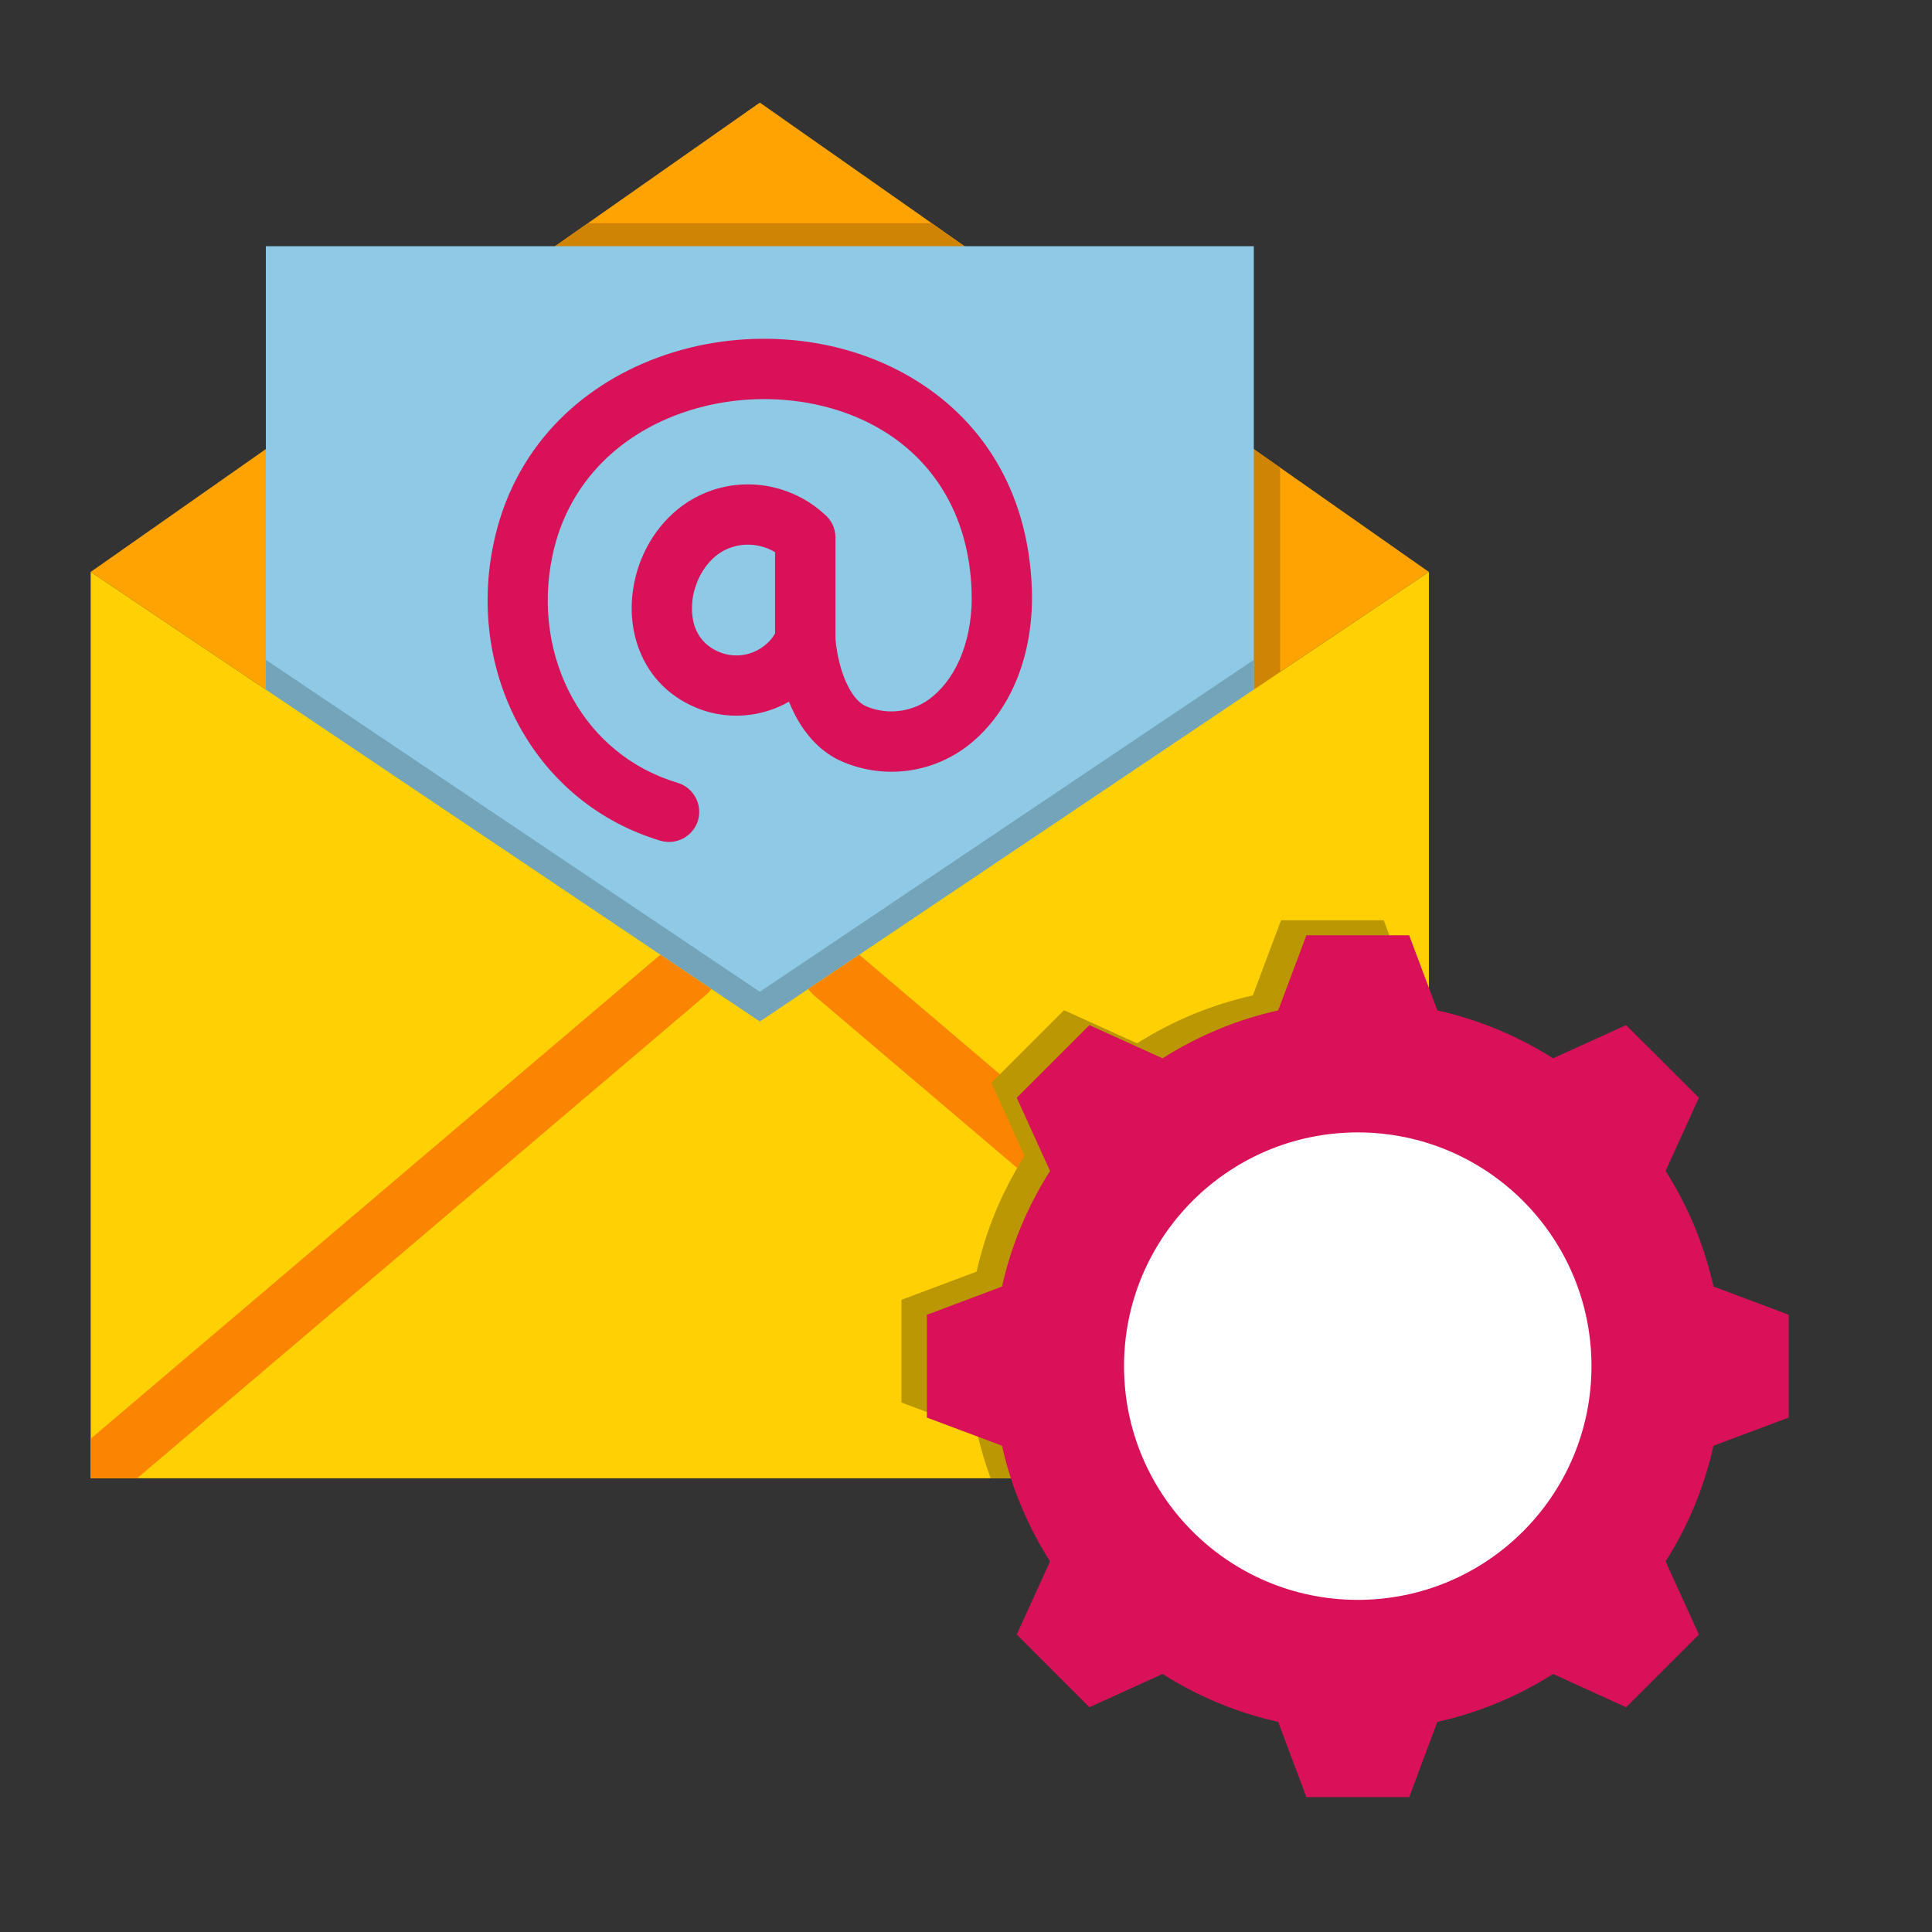
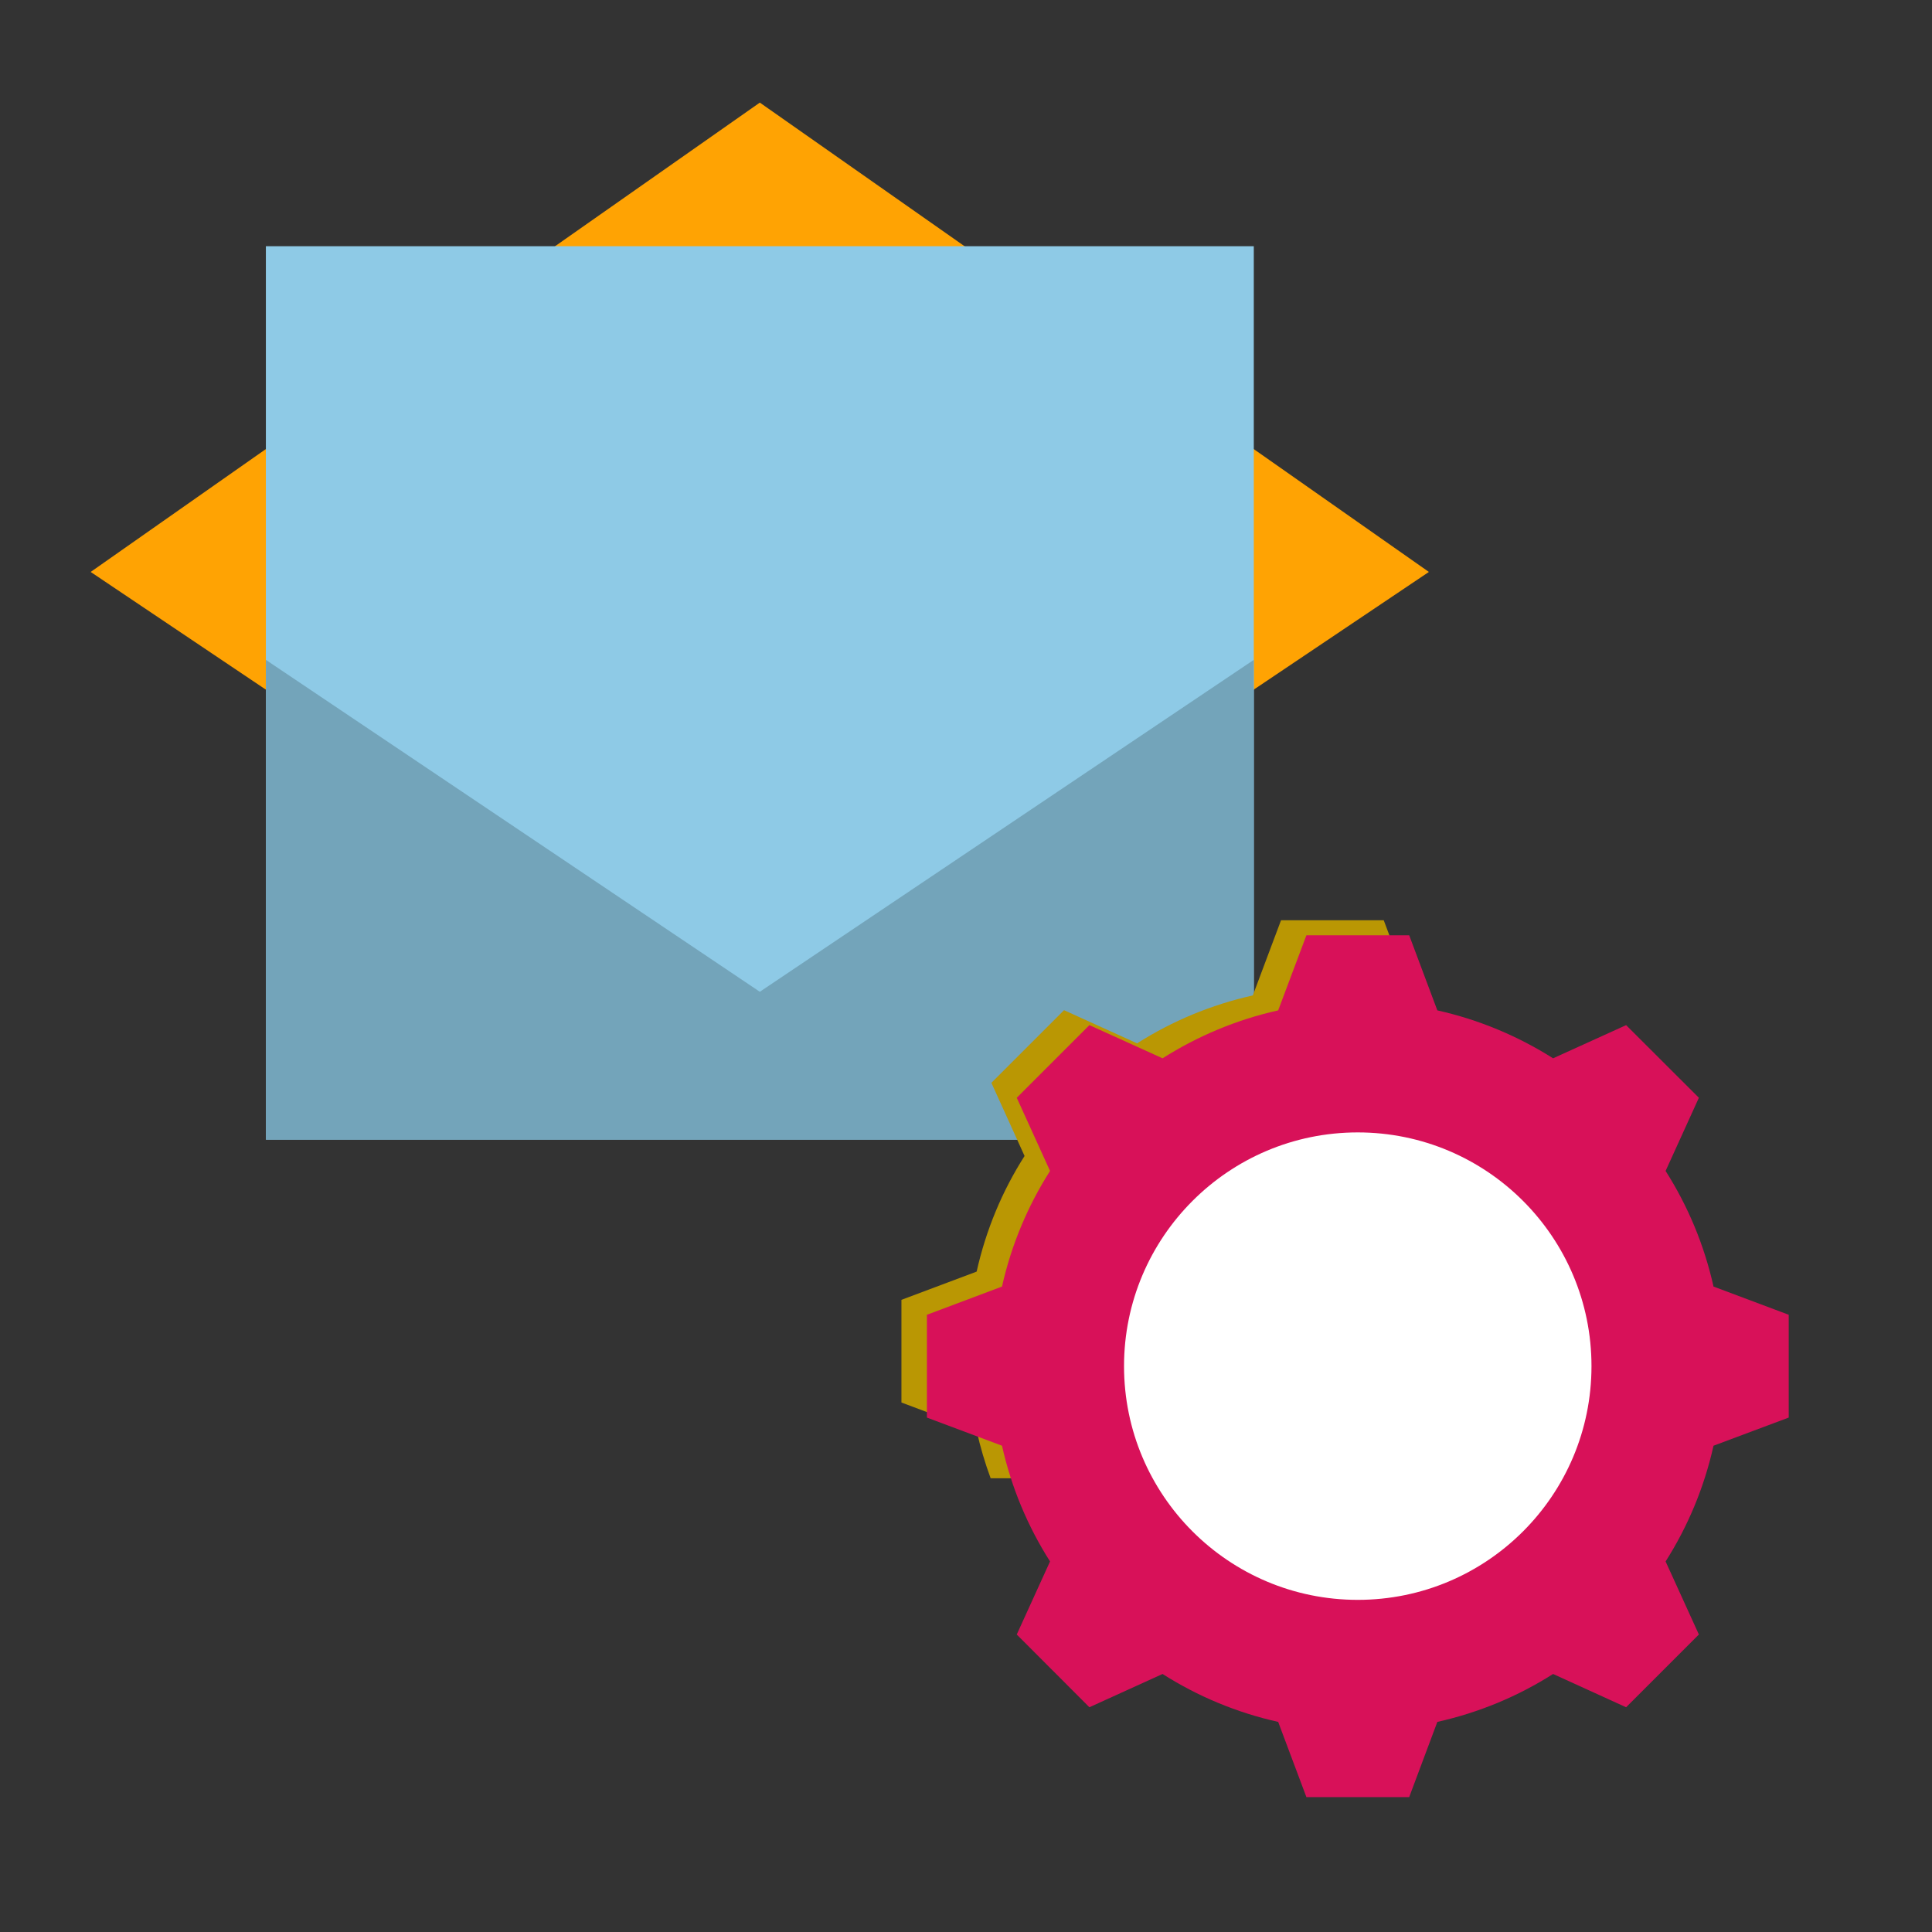
<svg xmlns="http://www.w3.org/2000/svg" id="Layer_1" enable-background="new 0 0 512 512" viewBox="0 0 512 512">
  <rect x="0" y="0" width="512" height="512" fill="#333333" stroke="none" />
  <g clip-rule="evenodd" fill-rule="evenodd">
    <path d="m201.36 27.19 177.31 124.38-177.31 119.14-177.33-119.14z" fill="#ffa303" />
-     <path d="m246.91 59.16 92.33 64.77v54.14l-137.88 92.64-123.93-83.25v-73.36l78.35-54.94z" fill="#cf8403" />
    <path d="m70.46 65.25h261.81v236.75h-261.81z" fill="#8ecae6" />
    <path d="m70.46 302h261.81v-127.13l-130.91 87.96-130.9-87.96z" fill="#73a4ba" />
-     <path d="m24.03 151.57 177.33 119.14 177.31-119.14v240.18h-354.64z" fill="#ffd003" />
-     <path d="m175 253.02 13.49 9.07c-.4.6-.88 1.13-1.47 1.64l-150.66 128.02h-12.33v-10.46zm39.2 9.07 13.52-9.07 150.94 128.27v10.46h-12.33l-150.65-128.01c-.57-.51-1.08-1.05-1.48-1.65z" fill="#fb8500" />
  </g>
-   <path d="m221.4 169.34c.4 4.25 1.47 9.01 3.49 12.81 1.25 2.38 2.83 4.28 4.76 5.07 2.92 1.22 6.12 1.59 9.18 1.11 3.03-.45 5.95-1.73 8.39-3.8 3.4-2.83 5.98-6.72 7.71-11.25 1.93-5.05 2.78-10.8 2.55-16.72-.74-20.64-10.6-34.84-24.12-42.8-7.74-4.56-16.72-7.14-25.97-7.82-9.33-.68-18.82.6-27.52 3.8-16.16 5.92-29.51 18.54-33.48 37.59-2.81 13.44-.71 26.87 5.39 37.79 5.84 10.43 15.36 18.62 27.81 22.34 4.22 1.28 6.63 5.73 5.39 9.95-1.28 4.22-5.73 6.63-9.95 5.39-16.64-4.99-29.37-15.96-37.16-29.91-7.94-14.23-10.69-31.55-7.09-48.78 5.22-25.11 22.62-41.67 43.6-49.38 10.82-3.99 22.62-5.58 34.13-4.73 11.59.82 22.99 4.17 32.91 10.01 17.97 10.57 31.04 29.17 32.03 55.98.28 8.11-.91 15.99-3.57 22.99s-6.8 13.15-12.39 17.83c-4.76 3.97-10.4 6.43-16.27 7.34-5.87.88-11.99.2-17.69-2.18-5.75-2.38-9.89-6.94-12.78-12.39-.6-1.16-1.16-2.38-1.67-3.63-3.06 1.76-6.46 2.92-9.98 3.43-4.73.68-9.69.17-14.43-1.76-8.22-3.34-13.32-9.5-15.73-16.7-1.22-3.71-1.7-7.63-1.5-11.51.23-3.86 1.08-7.68 2.52-11.25 3.34-8.19 9.84-15.25 18.82-18.26 5.27-1.76 10.8-1.98 16.02-.79 4.99 1.13 9.72 3.54 13.63 7.11 1.81 1.47 2.98 3.71 2.98 6.24v26.88zm-30.72 3.49c2.04.82 4.17 1.05 6.18.74 2.07-.28 4.05-1.16 5.73-2.47.74-.6 1.36-1.19 1.87-1.84.34-.4.65-.88.94-1.39v-21.54c-1.28-.77-2.66-1.33-4.11-1.64-2.44-.57-5.05-.45-7.48.37-4.2 1.39-7.31 4.93-9.04 9.13-.79 1.98-1.28 4.05-1.36 6.07-.11 2.01.11 3.94.68 5.7.97 2.9 3.1 5.45 6.59 6.87z" fill="#d81159" />
  <path clip-rule="evenodd" d="m378.67 264.9v126.85h-116.14c-1.5-4.05-2.75-8.28-3.71-12.59l-19.93-7.48v-27.21l19.93-7.48c2.47-11.06 6.8-21.4 12.7-30.64l-8.79-19.39 19.25-19.25 19.36 8.79c9.27-5.9 19.62-10.23 30.67-12.7l7.48-19.93h27.21l7.48 19.93c1.51.33 3.01.7 4.49 1.1z" fill="#ba9703" fill-rule="evenodd" />
  <path clip-rule="evenodd" d="m380.91 267.76-7.46-19.9h-27.24l-7.48 19.9c-11.06 2.47-21.37 6.83-30.64 12.7l-19.39-8.79-19.25 19.25 8.82 19.39c-5.9 9.27-10.26 19.59-12.73 30.64l-19.9 7.48v27.24l19.9 7.46c2.47 11.06 6.83 21.4 12.73 30.67l-8.82 19.36 19.25 19.28 19.39-8.82c9.27 5.9 19.59 10.23 30.64 12.7l7.48 19.93h27.24l7.46-19.93c11.06-2.47 21.4-6.8 30.67-12.7l19.36 8.82 19.28-19.28-8.82-19.36c5.9-9.27 10.23-19.62 12.7-30.67l19.93-7.46v-27.24l-19.93-7.48c-2.47-11.05-6.8-21.37-12.7-30.64l8.82-19.39-19.28-19.25-19.36 8.79c-9.27-5.87-19.62-10.23-30.67-12.7z" fill="#d81159" fill-rule="evenodd" />
  <path clip-rule="evenodd" d="m359.82 300.1c34.21 0 61.94 27.75 61.94 61.94 0 34.21-27.72 61.94-61.94 61.94-34.19 0-61.94-27.72-61.94-61.94 0-34.18 27.75-61.94 61.94-61.94z" fill="#fff" fill-rule="evenodd" />
</svg>